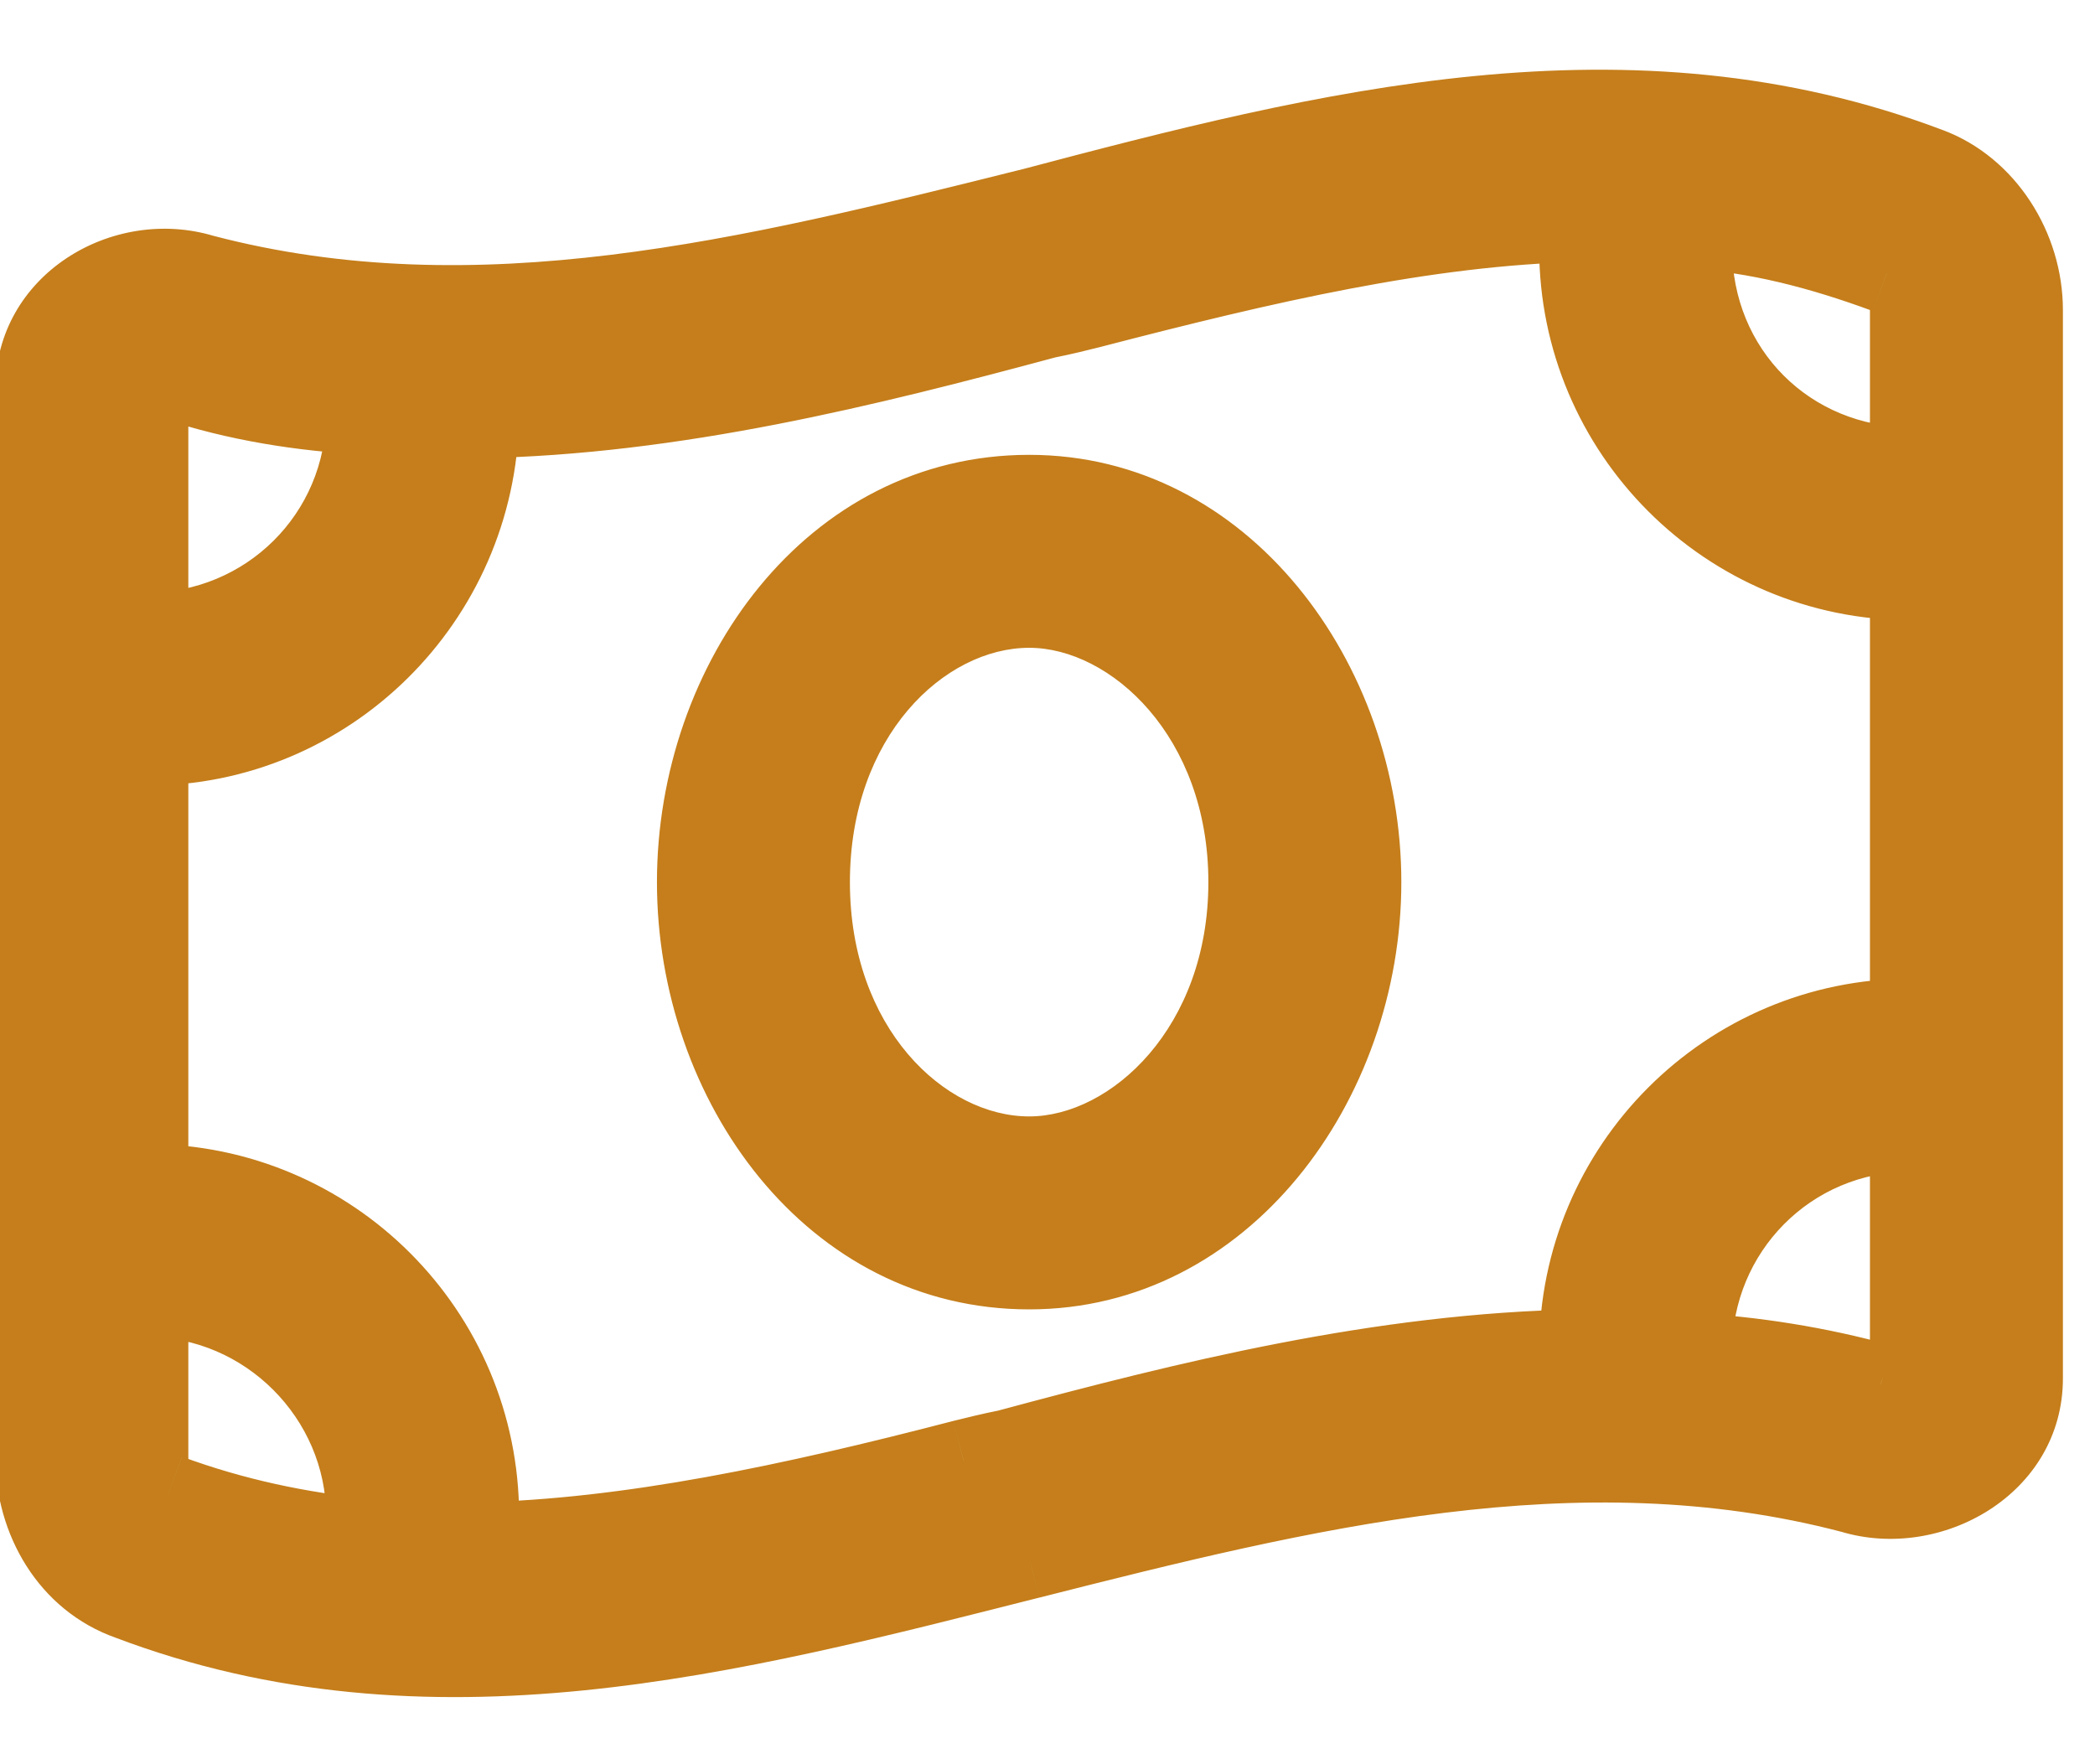
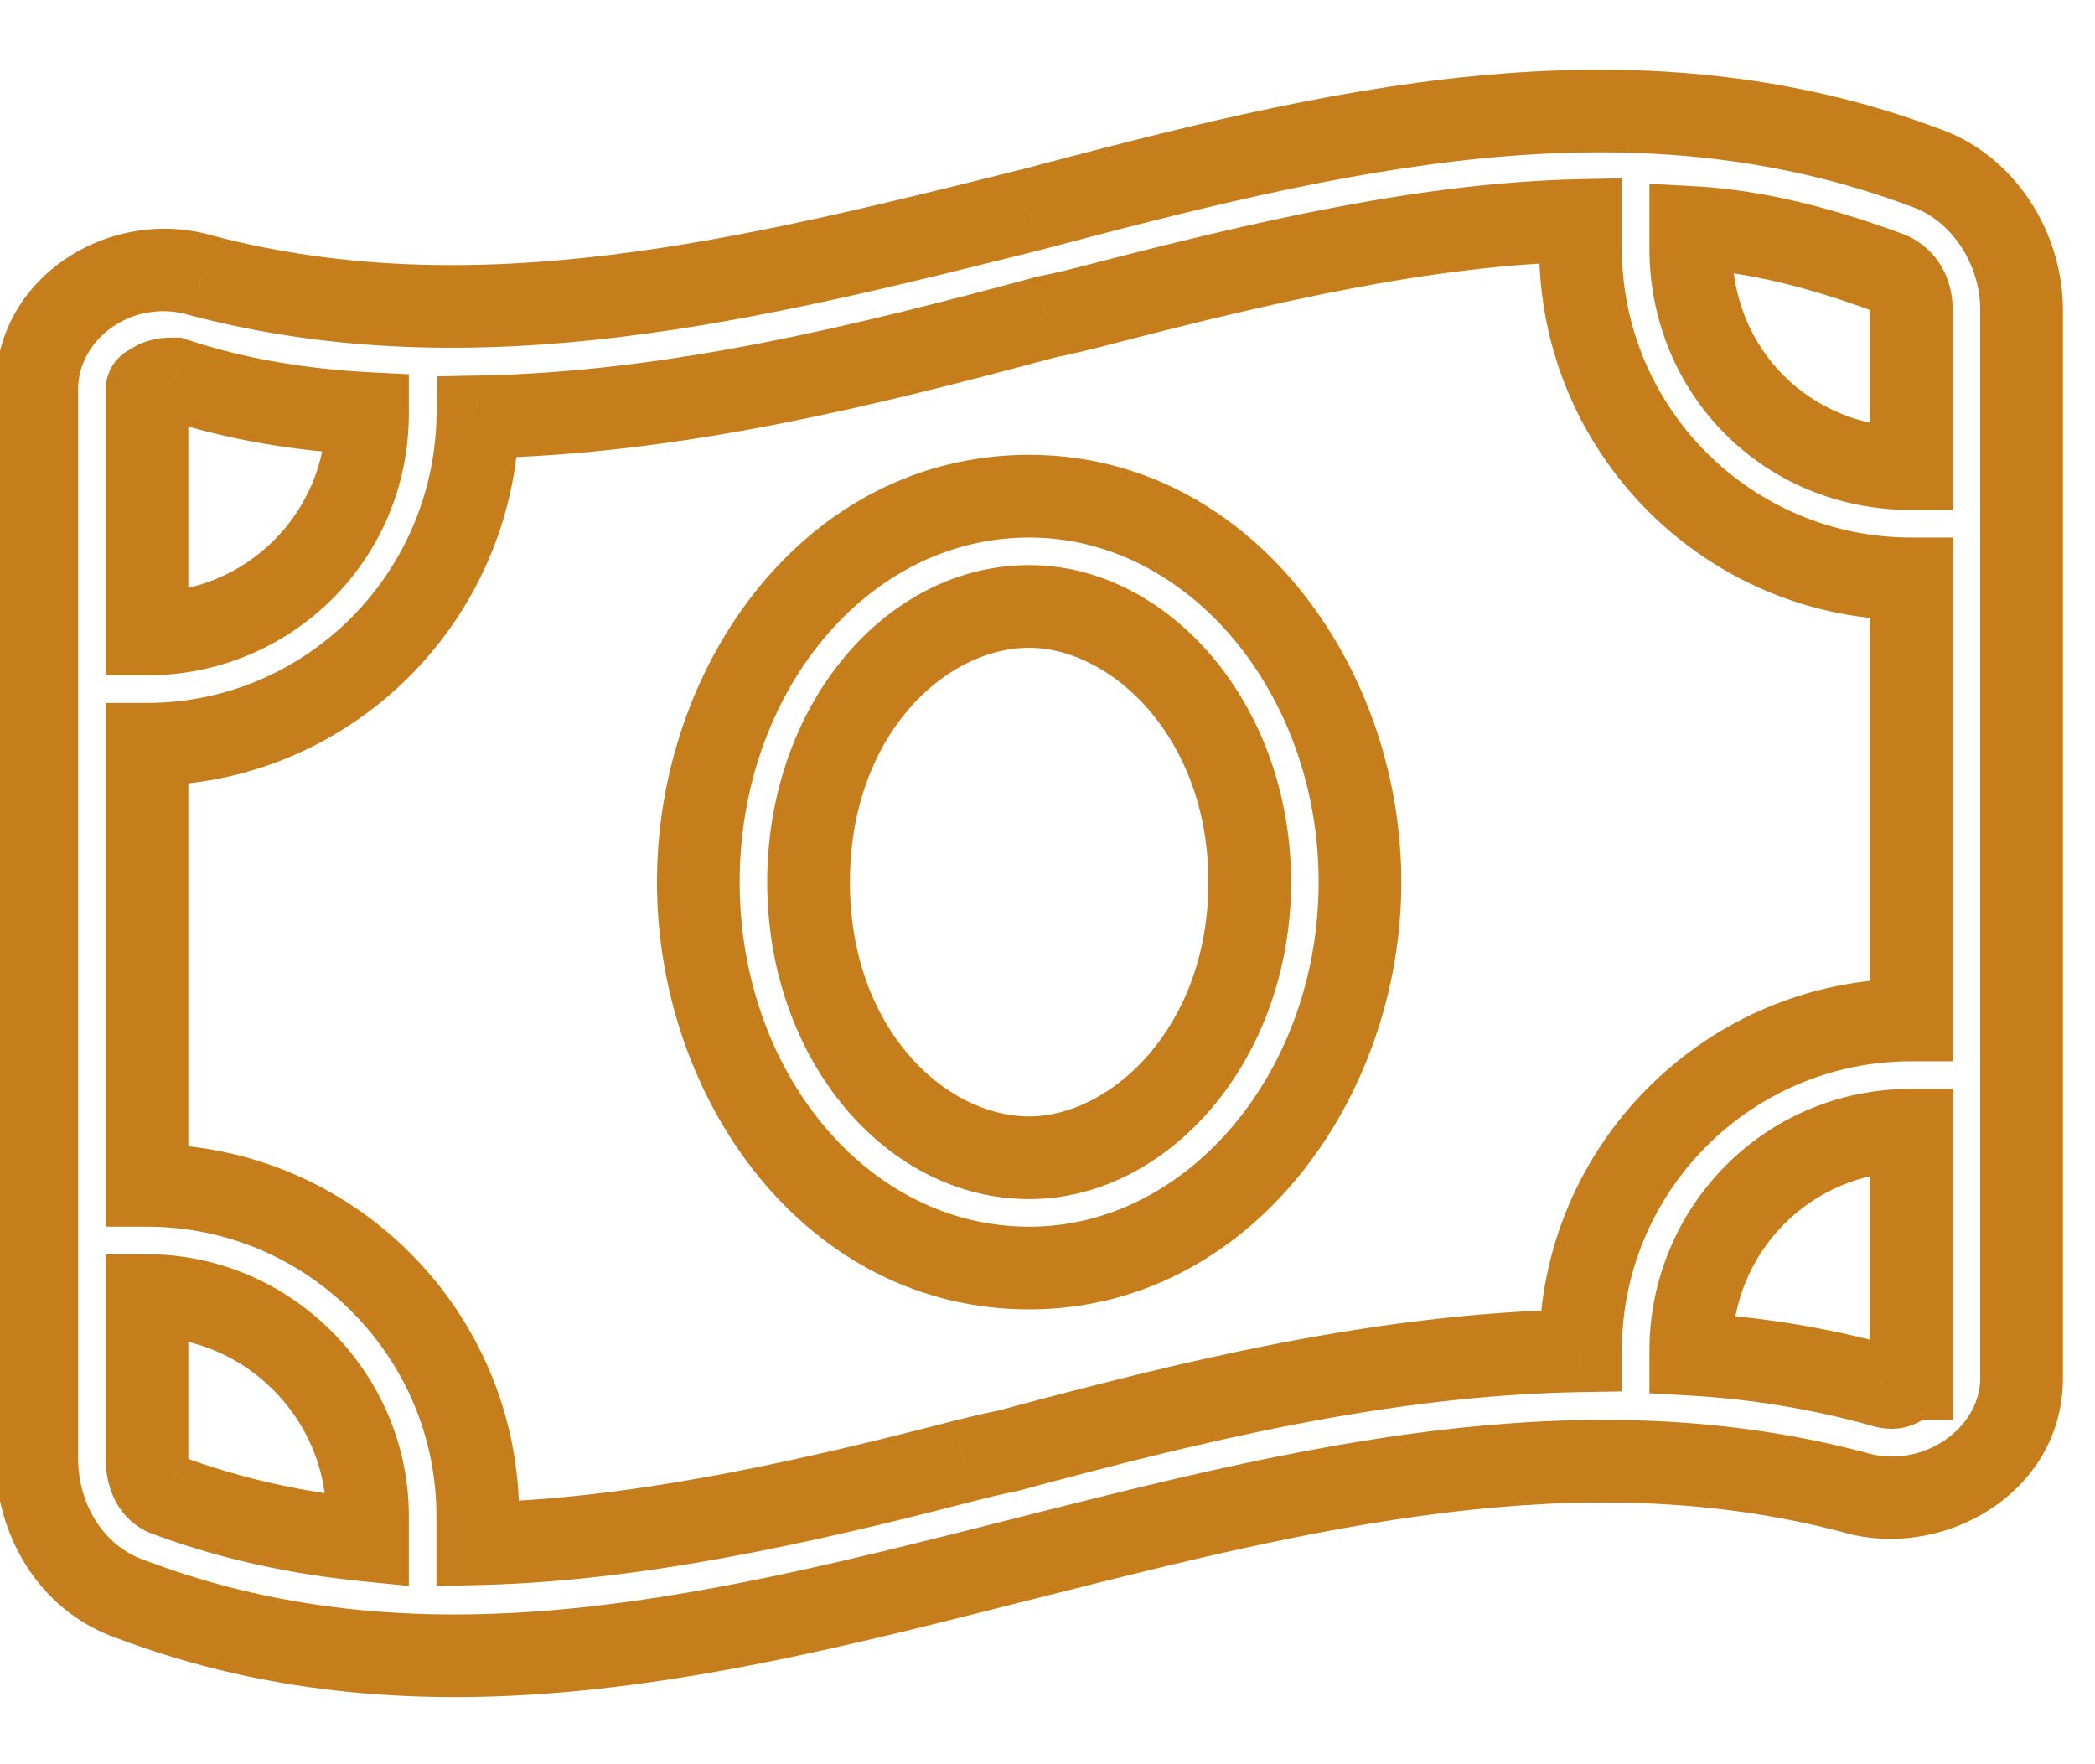
<svg xmlns="http://www.w3.org/2000/svg" fill="none" viewBox="0 0 19 16" height="16" width="19">
-   <path fill="#C57E1B" d="M1.333 5.75C2.427 5.75 3.333 4.875 3.333 3.75C2.74 3.719 2.146 3.625 1.583 3.438C1.521 3.438 1.427 3.438 1.365 3.5C1.333 3.5 1.333 3.531 1.333 3.531V5.75ZM1.333 11.75V13.219C1.333 13.438 1.427 13.531 1.521 13.562C2.115 13.781 2.708 13.906 3.333 13.969V13.75C3.333 12.656 2.427 11.75 1.333 11.75ZM1.333 10.75C2.99 10.75 4.333 12.094 4.333 13.75V14C5.708 13.969 7.177 13.656 8.74 13.25C8.865 13.219 8.99 13.188 9.146 13.156C10.771 12.719 12.521 12.281 14.334 12.25C14.334 10.594 15.677 9.25 17.334 9.25V5.25C15.677 5.25 14.334 3.906 14.334 2.25V2C12.927 2.031 11.459 2.375 9.896 2.781C9.771 2.812 9.646 2.844 9.49 2.875C7.865 3.312 6.115 3.75 4.333 3.781C4.302 5.438 2.958 6.75 1.333 6.75V10.75ZM17.052 12.562C17.146 12.594 17.209 12.594 17.271 12.531C17.302 12.531 17.302 12.5 17.334 12.5V10.25C16.209 10.25 15.334 11.156 15.334 12.25V12.281C15.896 12.312 16.49 12.406 17.052 12.562ZM15.334 2.25C15.334 3.375 16.209 4.25 17.334 4.25V2.812C17.334 2.594 17.209 2.5 17.115 2.469C16.521 2.25 15.927 2.094 15.334 2.062V2.25ZM0.333 13.219V3.531C0.333 2.781 1.115 2.281 1.833 2.5C4.333 3.156 6.833 2.531 9.334 1.906C12.052 1.188 14.771 0.5 17.49 1.531C17.99 1.719 18.334 2.25 18.334 2.812V12.5C18.334 13.25 17.521 13.75 16.802 13.531C14.302 12.875 11.802 13.5 9.334 14.125C6.615 14.812 3.896 15.531 1.177 14.5C0.646 14.312 0.333 13.781 0.333 13.219ZM7.333 8C7.333 9.469 8.302 10.5 9.334 10.5C10.334 10.5 11.334 9.469 11.334 8C11.334 6.531 10.334 5.5 9.334 5.5C8.302 5.5 7.333 6.531 7.333 8ZM9.334 4.5C11.052 4.5 12.334 6.156 12.334 8C12.334 9.844 11.052 11.5 9.334 11.5C7.583 11.5 6.333 9.844 6.333 8C6.333 6.156 7.583 4.5 9.334 4.5Z" />
-   <path fill="#C57E1B" d="M1.333 5.75H0.958V6.125H1.333V5.75ZM3.333 3.75H3.708V3.394L3.353 3.376L3.333 3.75ZM1.583 3.438L1.702 3.082L1.644 3.062H1.583V3.438ZM1.365 3.5V3.875H1.52L1.63 3.765L1.365 3.5ZM1.333 11.75V11.375H0.958V11.75H1.333ZM1.521 13.562L1.651 13.21L1.64 13.207L1.521 13.562ZM3.333 13.969L3.296 14.342L3.708 14.383V13.969H3.333ZM1.333 10.75H0.958V11.125H1.333V10.75ZM4.333 14H3.958V14.384L4.342 14.375L4.333 14ZM8.74 13.25L8.649 12.886L8.645 12.887L8.74 13.25ZM9.146 13.156L9.22 13.524L9.232 13.522L9.243 13.518L9.146 13.156ZM14.334 12.25L14.34 12.625L14.709 12.619V12.25H14.334ZM17.334 9.25V9.625H17.709V9.25H17.334ZM17.334 5.25H17.709V4.875H17.334V5.25ZM14.334 2H14.709V1.617L14.325 1.625L14.334 2ZM9.896 2.781L9.987 3.145L9.99 3.144L9.896 2.781ZM9.49 2.875L9.416 2.507L9.404 2.51L9.392 2.513L9.49 2.875ZM4.333 3.781L4.327 3.406L3.965 3.413L3.959 3.774L4.333 3.781ZM1.333 6.75V6.375H0.958V6.75H1.333ZM17.052 12.562L17.171 12.207L17.162 12.204L17.153 12.201L17.052 12.562ZM17.271 12.531V12.156H17.116L17.006 12.266L17.271 12.531ZM17.334 12.5V12.875H17.709V12.5H17.334ZM17.334 10.25H17.709V9.875H17.334V10.25ZM15.334 12.281H14.959V12.636L15.313 12.656L15.334 12.281ZM17.334 4.25V4.625H17.709V4.25H17.334ZM17.115 2.469L16.985 2.821L16.996 2.825L17.115 2.469ZM15.334 2.062L15.353 1.688L14.959 1.667V2.062H15.334ZM1.833 2.5L1.724 2.859L1.731 2.861L1.738 2.863L1.833 2.5ZM9.334 1.906L9.424 2.27L9.429 2.269L9.334 1.906ZM17.49 1.531L17.357 1.882L17.358 1.882L17.49 1.531ZM16.802 13.531L16.911 13.172L16.904 13.17L16.898 13.168L16.802 13.531ZM9.334 14.125L9.425 14.489L9.426 14.489L9.334 14.125ZM1.177 14.5L1.31 14.149L1.302 14.146L1.177 14.5ZM1.333 6.125C2.631 6.125 3.708 5.086 3.708 3.75H2.958C2.958 4.664 2.224 5.375 1.333 5.375V6.125ZM3.353 3.376C2.785 3.346 2.226 3.256 1.702 3.082L1.465 3.793C2.066 3.994 2.695 4.092 3.314 4.124L3.353 3.376ZM1.583 3.062C1.551 3.062 1.289 3.045 1.1 3.235L1.63 3.765C1.592 3.803 1.554 3.812 1.548 3.813C1.544 3.814 1.545 3.813 1.551 3.813C1.559 3.813 1.567 3.812 1.583 3.812V3.062ZM1.365 3.125C1.291 3.125 1.211 3.144 1.139 3.193C1.068 3.24 1.026 3.3 1.002 3.348C0.979 3.395 0.969 3.437 0.964 3.465C0.962 3.479 0.96 3.492 0.96 3.503C0.959 3.509 0.959 3.514 0.959 3.518C0.959 3.521 0.959 3.523 0.959 3.525C0.959 3.526 0.959 3.527 0.959 3.528C0.959 3.529 0.959 3.529 0.958 3.53C0.958 3.53 0.958 3.53 0.958 3.531C0.958 3.531 0.958 3.531 0.958 3.531C0.958 3.531 0.958 3.531 1.333 3.531C1.708 3.531 1.708 3.531 1.708 3.532C1.708 3.532 1.708 3.532 1.708 3.532C1.708 3.532 1.708 3.532 1.708 3.533C1.708 3.533 1.708 3.534 1.708 3.534C1.708 3.535 1.708 3.536 1.708 3.537C1.708 3.539 1.708 3.541 1.708 3.543C1.708 3.548 1.708 3.552 1.708 3.557C1.707 3.566 1.706 3.576 1.704 3.588C1.7 3.61 1.692 3.644 1.673 3.683C1.653 3.724 1.616 3.776 1.555 3.817C1.491 3.859 1.423 3.875 1.365 3.875V3.125ZM0.958 3.531V5.75H1.708V3.531H0.958ZM0.958 11.75V13.219H1.708V11.75H0.958ZM0.958 13.219C0.958 13.381 0.993 13.534 1.077 13.664C1.162 13.796 1.281 13.878 1.402 13.918L1.64 13.207C1.652 13.211 1.665 13.217 1.678 13.227C1.691 13.237 1.701 13.248 1.708 13.258C1.721 13.278 1.708 13.275 1.708 13.219H0.958ZM1.391 13.914C2.019 14.146 2.644 14.277 3.296 14.342L3.371 13.596C2.773 13.536 2.211 13.417 1.651 13.211L1.391 13.914ZM3.708 13.969V13.75H2.958V13.969H3.708ZM3.708 13.75C3.708 12.449 2.634 11.375 1.333 11.375V12.125C2.22 12.125 2.958 12.863 2.958 13.75H3.708ZM1.333 11.125C2.783 11.125 3.958 12.301 3.958 13.75H4.708C4.708 11.887 3.197 10.375 1.333 10.375V11.125ZM3.958 13.75V14H4.708V13.75H3.958ZM4.342 14.375C5.763 14.343 7.267 14.021 8.834 13.613L8.645 12.887C7.088 13.292 5.654 13.595 4.325 13.625L4.342 14.375ZM8.831 13.614C8.956 13.582 9.073 13.553 9.22 13.524L9.072 12.789C8.907 12.822 8.774 12.855 8.649 12.886L8.831 13.614ZM9.243 13.518C10.869 13.081 12.579 12.655 14.34 12.625L14.327 11.875C12.463 11.907 10.673 12.357 9.049 12.794L9.243 13.518ZM14.709 12.25C14.709 10.801 15.884 9.625 17.334 9.625V8.875C15.47 8.875 13.959 10.387 13.959 12.25H14.709ZM17.709 9.25V5.25H16.959V9.25H17.709ZM17.334 4.875C15.884 4.875 14.709 3.699 14.709 2.25H13.959C13.959 4.113 15.47 5.625 17.334 5.625V4.875ZM14.709 2.25V2H13.959V2.25H14.709ZM14.325 1.625C12.87 1.657 11.363 2.012 9.802 2.418L9.99 3.144C11.554 2.738 12.984 2.405 14.342 2.375L14.325 1.625ZM9.805 2.417C9.68 2.449 9.563 2.478 9.416 2.507L9.563 3.243C9.729 3.21 9.862 3.176 9.987 3.145L9.805 2.417ZM9.392 2.513C7.766 2.951 6.057 3.376 4.327 3.406L4.34 4.156C6.173 4.124 7.963 3.674 9.587 3.237L9.392 2.513ZM3.959 3.774C3.931 5.228 2.753 6.375 1.333 6.375V7.125C3.164 7.125 4.673 5.647 4.708 3.788L3.959 3.774ZM0.958 6.75V10.75H1.708V6.75H0.958ZM16.934 12.918C16.997 12.939 17.098 12.968 17.215 12.955C17.349 12.94 17.456 12.877 17.536 12.796L17.006 12.266C17.012 12.26 17.027 12.246 17.052 12.233C17.078 12.22 17.105 12.212 17.132 12.209C17.178 12.204 17.201 12.217 17.171 12.207L16.934 12.918ZM17.271 12.906C17.307 12.906 17.344 12.902 17.383 12.891C17.421 12.88 17.454 12.865 17.483 12.848C17.51 12.831 17.531 12.815 17.544 12.803C17.557 12.792 17.567 12.781 17.567 12.781C17.571 12.777 17.564 12.784 17.556 12.791C17.547 12.799 17.531 12.813 17.508 12.826C17.484 12.841 17.456 12.853 17.424 12.863C17.392 12.871 17.361 12.875 17.334 12.875V12.125C17.298 12.125 17.26 12.13 17.222 12.14C17.184 12.151 17.15 12.166 17.122 12.183C17.094 12.2 17.074 12.217 17.06 12.229C17.048 12.24 17.038 12.25 17.037 12.251C17.034 12.254 17.04 12.247 17.048 12.24C17.058 12.232 17.074 12.218 17.097 12.205C17.12 12.191 17.148 12.178 17.18 12.169C17.212 12.16 17.243 12.156 17.271 12.156V12.906ZM17.709 12.5V10.25H16.959V12.5H17.709ZM17.334 9.875C15.998 9.875 14.959 10.953 14.959 12.25H15.709C15.709 11.36 16.419 10.625 17.334 10.625V9.875ZM14.959 12.25V12.281H15.709V12.25H14.959ZM15.313 12.656C15.85 12.685 16.416 12.775 16.952 12.924L17.153 12.201C16.563 12.037 15.943 11.94 15.354 11.907L15.313 12.656ZM14.959 2.25C14.959 3.582 16.001 4.625 17.334 4.625V3.875C16.416 3.875 15.709 3.168 15.709 2.25H14.959ZM17.709 4.25V2.812H16.959V4.25H17.709ZM17.709 2.812C17.709 2.627 17.654 2.465 17.554 2.339C17.458 2.216 17.337 2.147 17.233 2.113L16.996 2.825C16.986 2.821 16.975 2.815 16.964 2.802C16.959 2.795 16.957 2.79 16.956 2.788C16.956 2.787 16.959 2.794 16.959 2.812H17.709ZM17.244 2.117C16.631 1.891 15.998 1.722 15.353 1.688L15.314 2.437C15.856 2.466 16.411 2.609 16.985 2.821L17.244 2.117ZM14.959 2.062V2.25H15.709V2.062H14.959ZM0.708 13.219V3.531H-0.042V13.219H0.708ZM0.708 3.531C0.708 3.071 1.208 2.702 1.724 2.859L1.943 2.141C1.021 1.861 -0.042 2.491 -0.042 3.531H0.708ZM1.738 2.863C4.347 3.547 6.943 2.891 9.424 2.27L9.243 1.542C6.724 2.172 4.32 2.765 1.929 2.137L1.738 2.863ZM9.429 2.269C12.166 1.545 14.767 0.9 17.357 1.882L17.623 1.181C14.775 0.1 11.939 0.83 9.238 1.544L9.429 2.269ZM17.358 1.882C17.697 2.01 17.959 2.39 17.959 2.812H18.709C18.709 2.11 18.282 1.428 17.621 1.18L17.358 1.882ZM17.959 2.812V12.5H18.709V2.812H17.959ZM17.959 12.5C17.959 12.95 17.438 13.333 16.911 13.172L16.693 13.89C17.604 14.167 18.709 13.55 18.709 12.5H17.959ZM16.898 13.168C14.289 12.484 11.693 13.141 9.241 13.761L9.426 14.489C11.911 13.859 14.316 13.266 16.707 13.894L16.898 13.168ZM9.242 13.761C6.498 14.455 3.899 15.132 1.31 14.149L1.044 14.851C3.893 15.931 6.732 15.17 9.425 14.489L9.242 13.761ZM1.302 14.146C0.947 14.021 0.708 13.653 0.708 13.219H-0.042C-0.042 13.91 0.345 14.604 1.052 14.854L1.302 14.146ZM6.958 8C6.958 9.612 8.037 10.875 9.334 10.875V10.125C8.568 10.125 7.708 9.325 7.708 8H6.958ZM9.334 10.875C10.596 10.875 11.709 9.616 11.709 8H10.959C10.959 9.321 10.071 10.125 9.334 10.125V10.875ZM11.709 8C11.709 6.384 10.596 5.125 9.334 5.125V5.875C10.071 5.875 10.959 6.679 10.959 8H11.709ZM9.334 5.125C8.037 5.125 6.958 6.388 6.958 8H7.708C7.708 6.675 8.568 5.875 9.334 5.875V5.125ZM9.334 4.875C10.783 4.875 11.959 6.295 11.959 8H12.709C12.709 6.017 11.322 4.125 9.334 4.125V4.875ZM11.959 8C11.959 9.705 10.783 11.125 9.334 11.125V11.875C11.322 11.875 12.709 9.983 12.709 8H11.959ZM9.334 11.125C7.855 11.125 6.708 9.708 6.708 8H5.958C5.958 9.98 7.312 11.875 9.334 11.875V11.125ZM6.708 8C6.708 6.292 7.855 4.875 9.334 4.875V4.125C7.312 4.125 5.958 6.02 5.958 8H6.708Z" />
+   <path fill="#C57E1B" d="M1.333 5.75H0.958V6.125H1.333V5.75ZM3.333 3.75H3.708V3.394L3.353 3.376L3.333 3.75ZM1.583 3.438L1.702 3.082L1.644 3.062H1.583V3.438ZM1.365 3.5V3.875H1.52L1.63 3.765L1.365 3.5ZM1.333 11.75V11.375H0.958V11.75H1.333ZM1.521 13.562L1.651 13.21L1.64 13.207L1.521 13.562ZM3.333 13.969L3.296 14.342L3.708 14.383V13.969H3.333ZM1.333 10.75H0.958V11.125H1.333V10.75ZM4.333 14H3.958V14.384L4.342 14.375L4.333 14ZM8.74 13.25L8.649 12.886L8.645 12.887L8.74 13.25ZM9.146 13.156L9.22 13.524L9.232 13.522L9.243 13.518L9.146 13.156ZM14.334 12.25L14.34 12.625L14.709 12.619V12.25H14.334ZM17.334 9.25V9.625H17.709V9.25H17.334ZM17.334 5.25H17.709V4.875H17.334V5.25ZM14.334 2H14.709V1.617L14.325 1.625L14.334 2ZM9.896 2.781L9.987 3.145L9.99 3.144L9.896 2.781ZM9.49 2.875L9.416 2.507L9.404 2.51L9.392 2.513L9.49 2.875ZM4.333 3.781L4.327 3.406L3.965 3.413L3.959 3.774L4.333 3.781ZM1.333 6.75V6.375H0.958V6.75H1.333ZM17.052 12.562L17.171 12.207L17.162 12.204L17.153 12.201L17.052 12.562ZM17.271 12.531V12.156H17.116L17.006 12.266L17.271 12.531ZM17.334 12.5V12.875H17.709V12.5H17.334ZM17.334 10.25H17.709V9.875H17.334V10.25ZM15.334 12.281H14.959V12.636L15.313 12.656L15.334 12.281ZM17.334 4.25V4.625H17.709V4.25H17.334ZM17.115 2.469L16.985 2.821L16.996 2.825L17.115 2.469ZM15.334 2.062L15.353 1.688L14.959 1.667V2.062H15.334ZM1.833 2.5L1.724 2.859L1.731 2.861L1.738 2.863L1.833 2.5ZM9.334 1.906L9.424 2.27L9.429 2.269ZM17.49 1.531L17.357 1.882L17.358 1.882L17.49 1.531ZM16.802 13.531L16.911 13.172L16.904 13.17L16.898 13.168L16.802 13.531ZM9.334 14.125L9.425 14.489L9.426 14.489L9.334 14.125ZM1.177 14.5L1.31 14.149L1.302 14.146L1.177 14.5ZM1.333 6.125C2.631 6.125 3.708 5.086 3.708 3.75H2.958C2.958 4.664 2.224 5.375 1.333 5.375V6.125ZM3.353 3.376C2.785 3.346 2.226 3.256 1.702 3.082L1.465 3.793C2.066 3.994 2.695 4.092 3.314 4.124L3.353 3.376ZM1.583 3.062C1.551 3.062 1.289 3.045 1.1 3.235L1.63 3.765C1.592 3.803 1.554 3.812 1.548 3.813C1.544 3.814 1.545 3.813 1.551 3.813C1.559 3.813 1.567 3.812 1.583 3.812V3.062ZM1.365 3.125C1.291 3.125 1.211 3.144 1.139 3.193C1.068 3.24 1.026 3.3 1.002 3.348C0.979 3.395 0.969 3.437 0.964 3.465C0.962 3.479 0.96 3.492 0.96 3.503C0.959 3.509 0.959 3.514 0.959 3.518C0.959 3.521 0.959 3.523 0.959 3.525C0.959 3.526 0.959 3.527 0.959 3.528C0.959 3.529 0.959 3.529 0.958 3.53C0.958 3.53 0.958 3.53 0.958 3.531C0.958 3.531 0.958 3.531 0.958 3.531C0.958 3.531 0.958 3.531 1.333 3.531C1.708 3.531 1.708 3.531 1.708 3.532C1.708 3.532 1.708 3.532 1.708 3.532C1.708 3.532 1.708 3.532 1.708 3.533C1.708 3.533 1.708 3.534 1.708 3.534C1.708 3.535 1.708 3.536 1.708 3.537C1.708 3.539 1.708 3.541 1.708 3.543C1.708 3.548 1.708 3.552 1.708 3.557C1.707 3.566 1.706 3.576 1.704 3.588C1.7 3.61 1.692 3.644 1.673 3.683C1.653 3.724 1.616 3.776 1.555 3.817C1.491 3.859 1.423 3.875 1.365 3.875V3.125ZM0.958 3.531V5.75H1.708V3.531H0.958ZM0.958 11.75V13.219H1.708V11.75H0.958ZM0.958 13.219C0.958 13.381 0.993 13.534 1.077 13.664C1.162 13.796 1.281 13.878 1.402 13.918L1.64 13.207C1.652 13.211 1.665 13.217 1.678 13.227C1.691 13.237 1.701 13.248 1.708 13.258C1.721 13.278 1.708 13.275 1.708 13.219H0.958ZM1.391 13.914C2.019 14.146 2.644 14.277 3.296 14.342L3.371 13.596C2.773 13.536 2.211 13.417 1.651 13.211L1.391 13.914ZM3.708 13.969V13.75H2.958V13.969H3.708ZM3.708 13.75C3.708 12.449 2.634 11.375 1.333 11.375V12.125C2.22 12.125 2.958 12.863 2.958 13.75H3.708ZM1.333 11.125C2.783 11.125 3.958 12.301 3.958 13.75H4.708C4.708 11.887 3.197 10.375 1.333 10.375V11.125ZM3.958 13.75V14H4.708V13.75H3.958ZM4.342 14.375C5.763 14.343 7.267 14.021 8.834 13.613L8.645 12.887C7.088 13.292 5.654 13.595 4.325 13.625L4.342 14.375ZM8.831 13.614C8.956 13.582 9.073 13.553 9.22 13.524L9.072 12.789C8.907 12.822 8.774 12.855 8.649 12.886L8.831 13.614ZM9.243 13.518C10.869 13.081 12.579 12.655 14.34 12.625L14.327 11.875C12.463 11.907 10.673 12.357 9.049 12.794L9.243 13.518ZM14.709 12.25C14.709 10.801 15.884 9.625 17.334 9.625V8.875C15.47 8.875 13.959 10.387 13.959 12.25H14.709ZM17.709 9.25V5.25H16.959V9.25H17.709ZM17.334 4.875C15.884 4.875 14.709 3.699 14.709 2.25H13.959C13.959 4.113 15.47 5.625 17.334 5.625V4.875ZM14.709 2.25V2H13.959V2.25H14.709ZM14.325 1.625C12.87 1.657 11.363 2.012 9.802 2.418L9.99 3.144C11.554 2.738 12.984 2.405 14.342 2.375L14.325 1.625ZM9.805 2.417C9.68 2.449 9.563 2.478 9.416 2.507L9.563 3.243C9.729 3.21 9.862 3.176 9.987 3.145L9.805 2.417ZM9.392 2.513C7.766 2.951 6.057 3.376 4.327 3.406L4.34 4.156C6.173 4.124 7.963 3.674 9.587 3.237L9.392 2.513ZM3.959 3.774C3.931 5.228 2.753 6.375 1.333 6.375V7.125C3.164 7.125 4.673 5.647 4.708 3.788L3.959 3.774ZM0.958 6.75V10.75H1.708V6.75H0.958ZM16.934 12.918C16.997 12.939 17.098 12.968 17.215 12.955C17.349 12.94 17.456 12.877 17.536 12.796L17.006 12.266C17.012 12.26 17.027 12.246 17.052 12.233C17.078 12.22 17.105 12.212 17.132 12.209C17.178 12.204 17.201 12.217 17.171 12.207L16.934 12.918ZM17.271 12.906C17.307 12.906 17.344 12.902 17.383 12.891C17.421 12.88 17.454 12.865 17.483 12.848C17.51 12.831 17.531 12.815 17.544 12.803C17.557 12.792 17.567 12.781 17.567 12.781C17.571 12.777 17.564 12.784 17.556 12.791C17.547 12.799 17.531 12.813 17.508 12.826C17.484 12.841 17.456 12.853 17.424 12.863C17.392 12.871 17.361 12.875 17.334 12.875V12.125C17.298 12.125 17.26 12.13 17.222 12.14C17.184 12.151 17.15 12.166 17.122 12.183C17.094 12.2 17.074 12.217 17.06 12.229C17.048 12.24 17.038 12.25 17.037 12.251C17.034 12.254 17.04 12.247 17.048 12.24C17.058 12.232 17.074 12.218 17.097 12.205C17.12 12.191 17.148 12.178 17.18 12.169C17.212 12.16 17.243 12.156 17.271 12.156V12.906ZM17.709 12.5V10.25H16.959V12.5H17.709ZM17.334 9.875C15.998 9.875 14.959 10.953 14.959 12.25H15.709C15.709 11.36 16.419 10.625 17.334 10.625V9.875ZM14.959 12.25V12.281H15.709V12.25H14.959ZM15.313 12.656C15.85 12.685 16.416 12.775 16.952 12.924L17.153 12.201C16.563 12.037 15.943 11.94 15.354 11.907L15.313 12.656ZM14.959 2.25C14.959 3.582 16.001 4.625 17.334 4.625V3.875C16.416 3.875 15.709 3.168 15.709 2.25H14.959ZM17.709 4.25V2.812H16.959V4.25H17.709ZM17.709 2.812C17.709 2.627 17.654 2.465 17.554 2.339C17.458 2.216 17.337 2.147 17.233 2.113L16.996 2.825C16.986 2.821 16.975 2.815 16.964 2.802C16.959 2.795 16.957 2.79 16.956 2.788C16.956 2.787 16.959 2.794 16.959 2.812H17.709ZM17.244 2.117C16.631 1.891 15.998 1.722 15.353 1.688L15.314 2.437C15.856 2.466 16.411 2.609 16.985 2.821L17.244 2.117ZM14.959 2.062V2.25H15.709V2.062H14.959ZM0.708 13.219V3.531H-0.042V13.219H0.708ZM0.708 3.531C0.708 3.071 1.208 2.702 1.724 2.859L1.943 2.141C1.021 1.861 -0.042 2.491 -0.042 3.531H0.708ZM1.738 2.863C4.347 3.547 6.943 2.891 9.424 2.27L9.243 1.542C6.724 2.172 4.32 2.765 1.929 2.137L1.738 2.863ZM9.429 2.269C12.166 1.545 14.767 0.9 17.357 1.882L17.623 1.181C14.775 0.1 11.939 0.83 9.238 1.544L9.429 2.269ZM17.358 1.882C17.697 2.01 17.959 2.39 17.959 2.812H18.709C18.709 2.11 18.282 1.428 17.621 1.18L17.358 1.882ZM17.959 2.812V12.5H18.709V2.812H17.959ZM17.959 12.5C17.959 12.95 17.438 13.333 16.911 13.172L16.693 13.89C17.604 14.167 18.709 13.55 18.709 12.5H17.959ZM16.898 13.168C14.289 12.484 11.693 13.141 9.241 13.761L9.426 14.489C11.911 13.859 14.316 13.266 16.707 13.894L16.898 13.168ZM9.242 13.761C6.498 14.455 3.899 15.132 1.31 14.149L1.044 14.851C3.893 15.931 6.732 15.17 9.425 14.489L9.242 13.761ZM1.302 14.146C0.947 14.021 0.708 13.653 0.708 13.219H-0.042C-0.042 13.91 0.345 14.604 1.052 14.854L1.302 14.146ZM6.958 8C6.958 9.612 8.037 10.875 9.334 10.875V10.125C8.568 10.125 7.708 9.325 7.708 8H6.958ZM9.334 10.875C10.596 10.875 11.709 9.616 11.709 8H10.959C10.959 9.321 10.071 10.125 9.334 10.125V10.875ZM11.709 8C11.709 6.384 10.596 5.125 9.334 5.125V5.875C10.071 5.875 10.959 6.679 10.959 8H11.709ZM9.334 5.125C8.037 5.125 6.958 6.388 6.958 8H7.708C7.708 6.675 8.568 5.875 9.334 5.875V5.125ZM9.334 4.875C10.783 4.875 11.959 6.295 11.959 8H12.709C12.709 6.017 11.322 4.125 9.334 4.125V4.875ZM11.959 8C11.959 9.705 10.783 11.125 9.334 11.125V11.875C11.322 11.875 12.709 9.983 12.709 8H11.959ZM9.334 11.125C7.855 11.125 6.708 9.708 6.708 8H5.958C5.958 9.98 7.312 11.875 9.334 11.875V11.125ZM6.708 8C6.708 6.292 7.855 4.875 9.334 4.875V4.125C7.312 4.125 5.958 6.02 5.958 8H6.708Z" />
</svg>